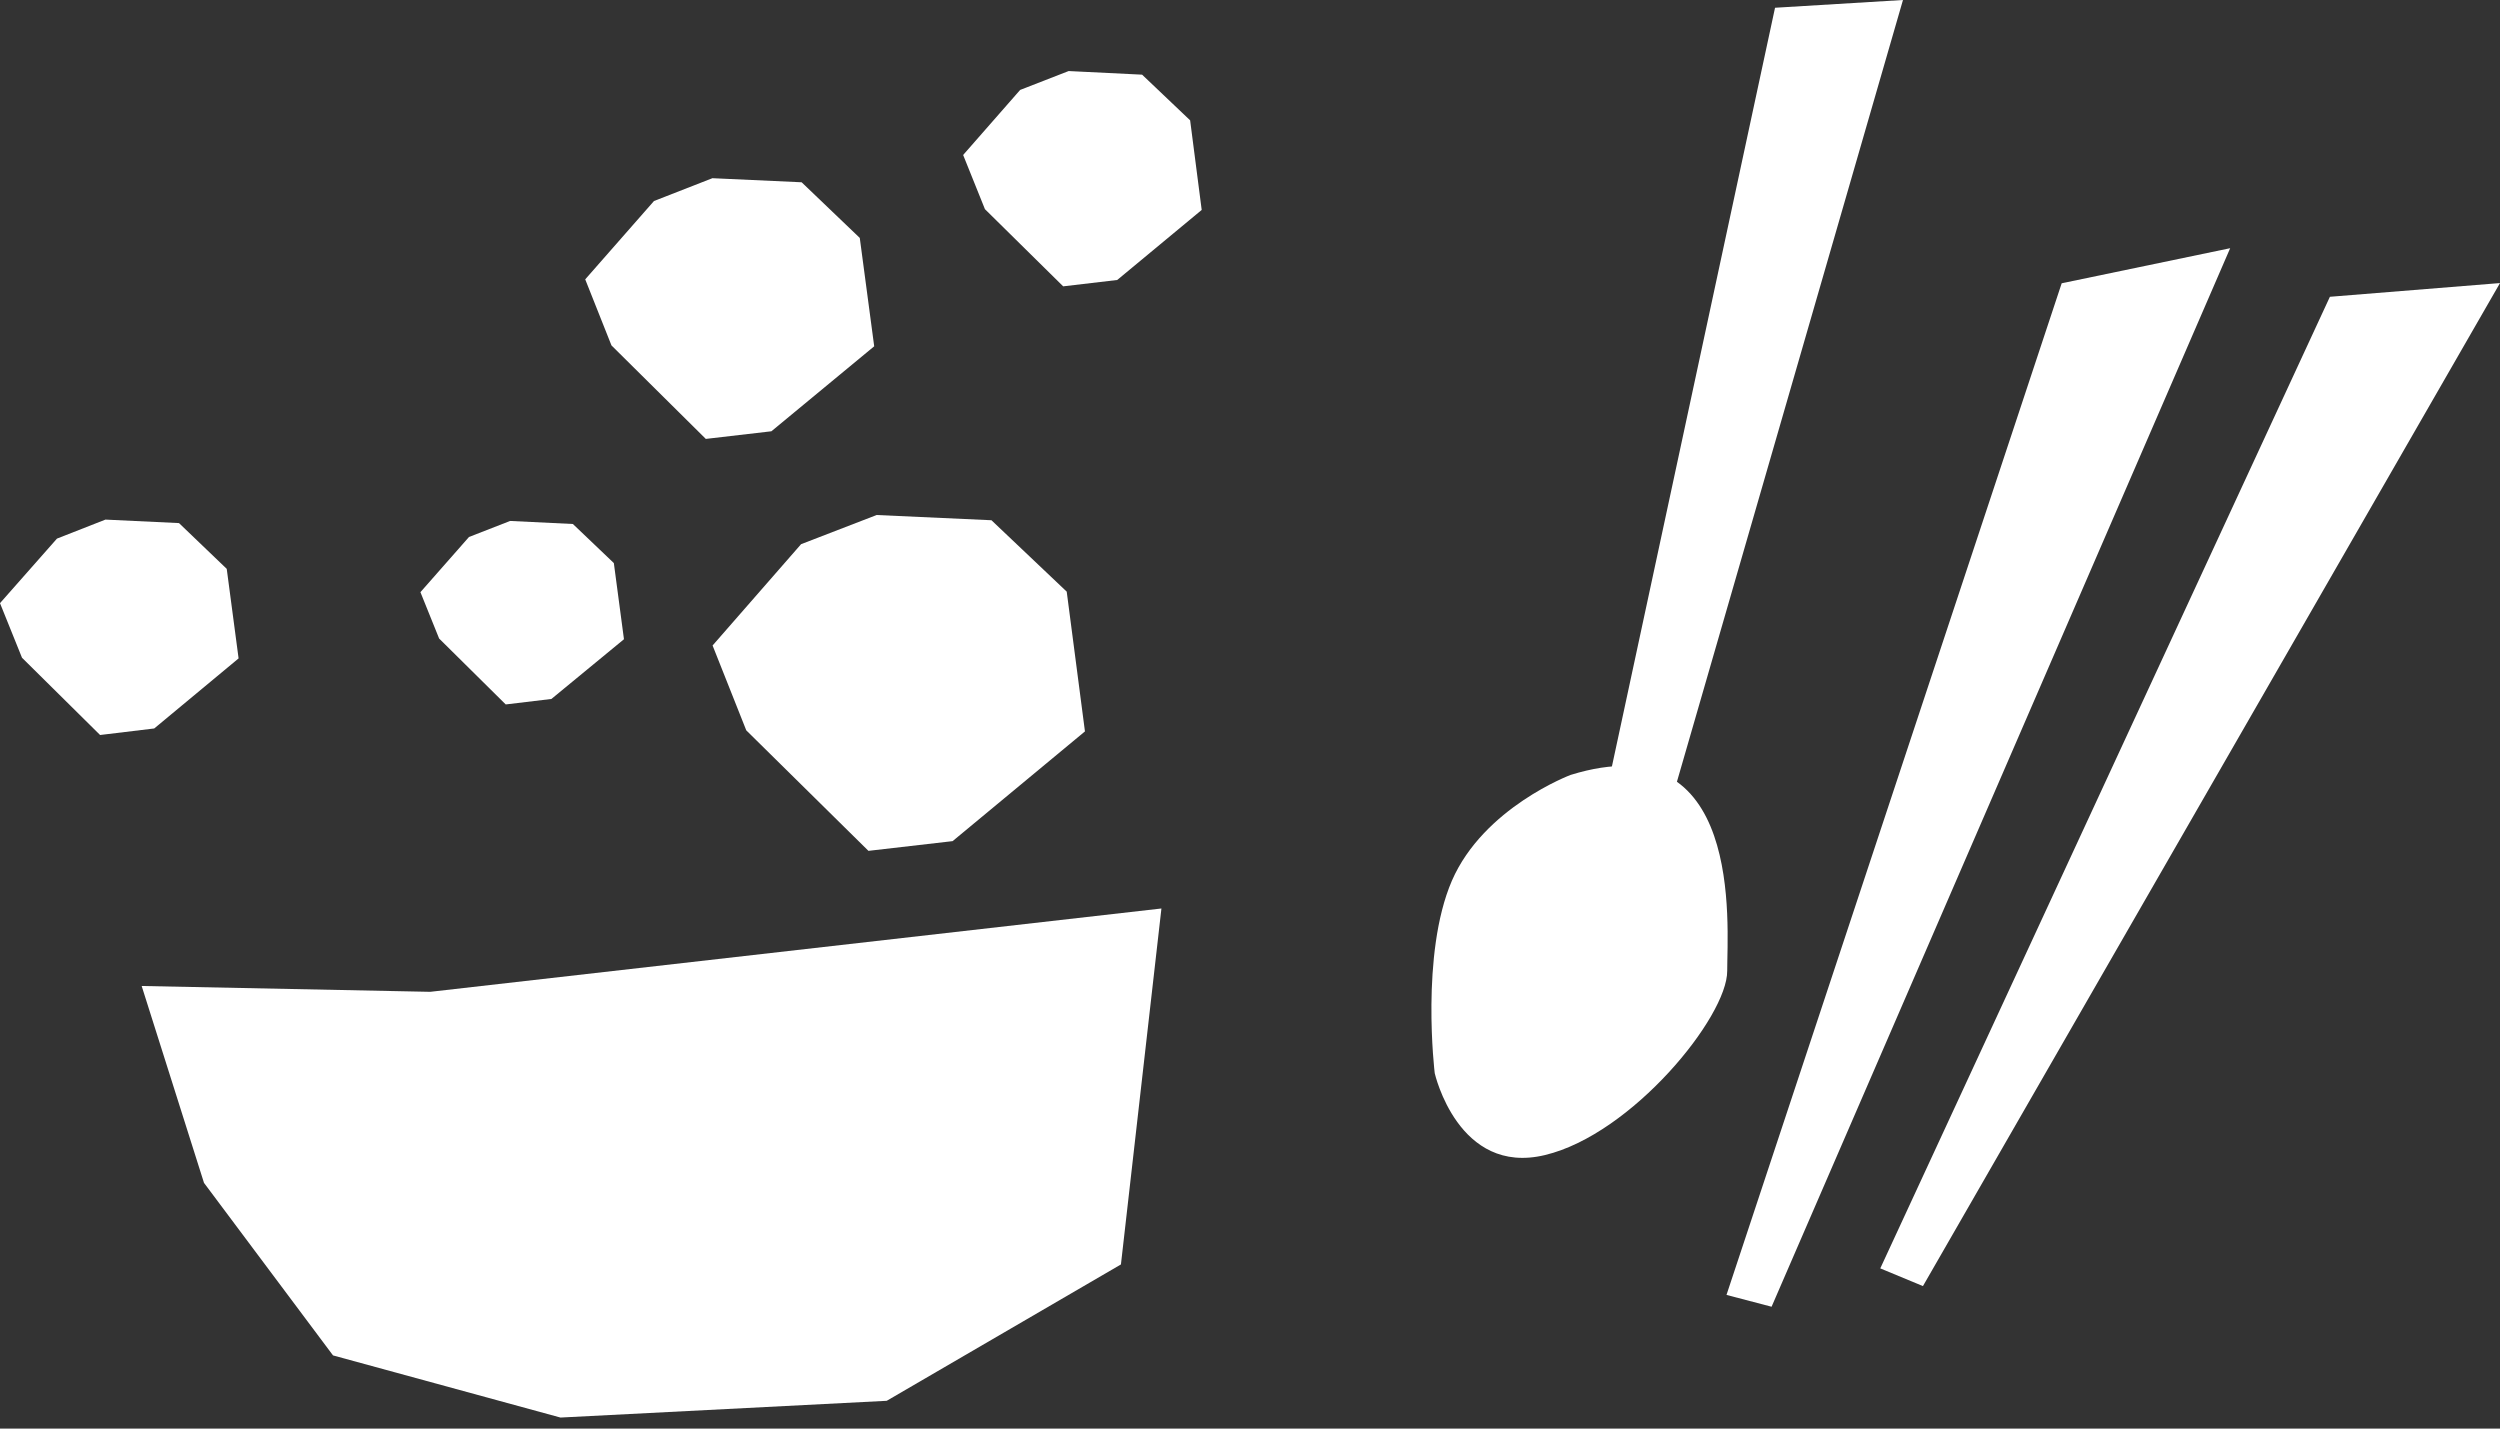
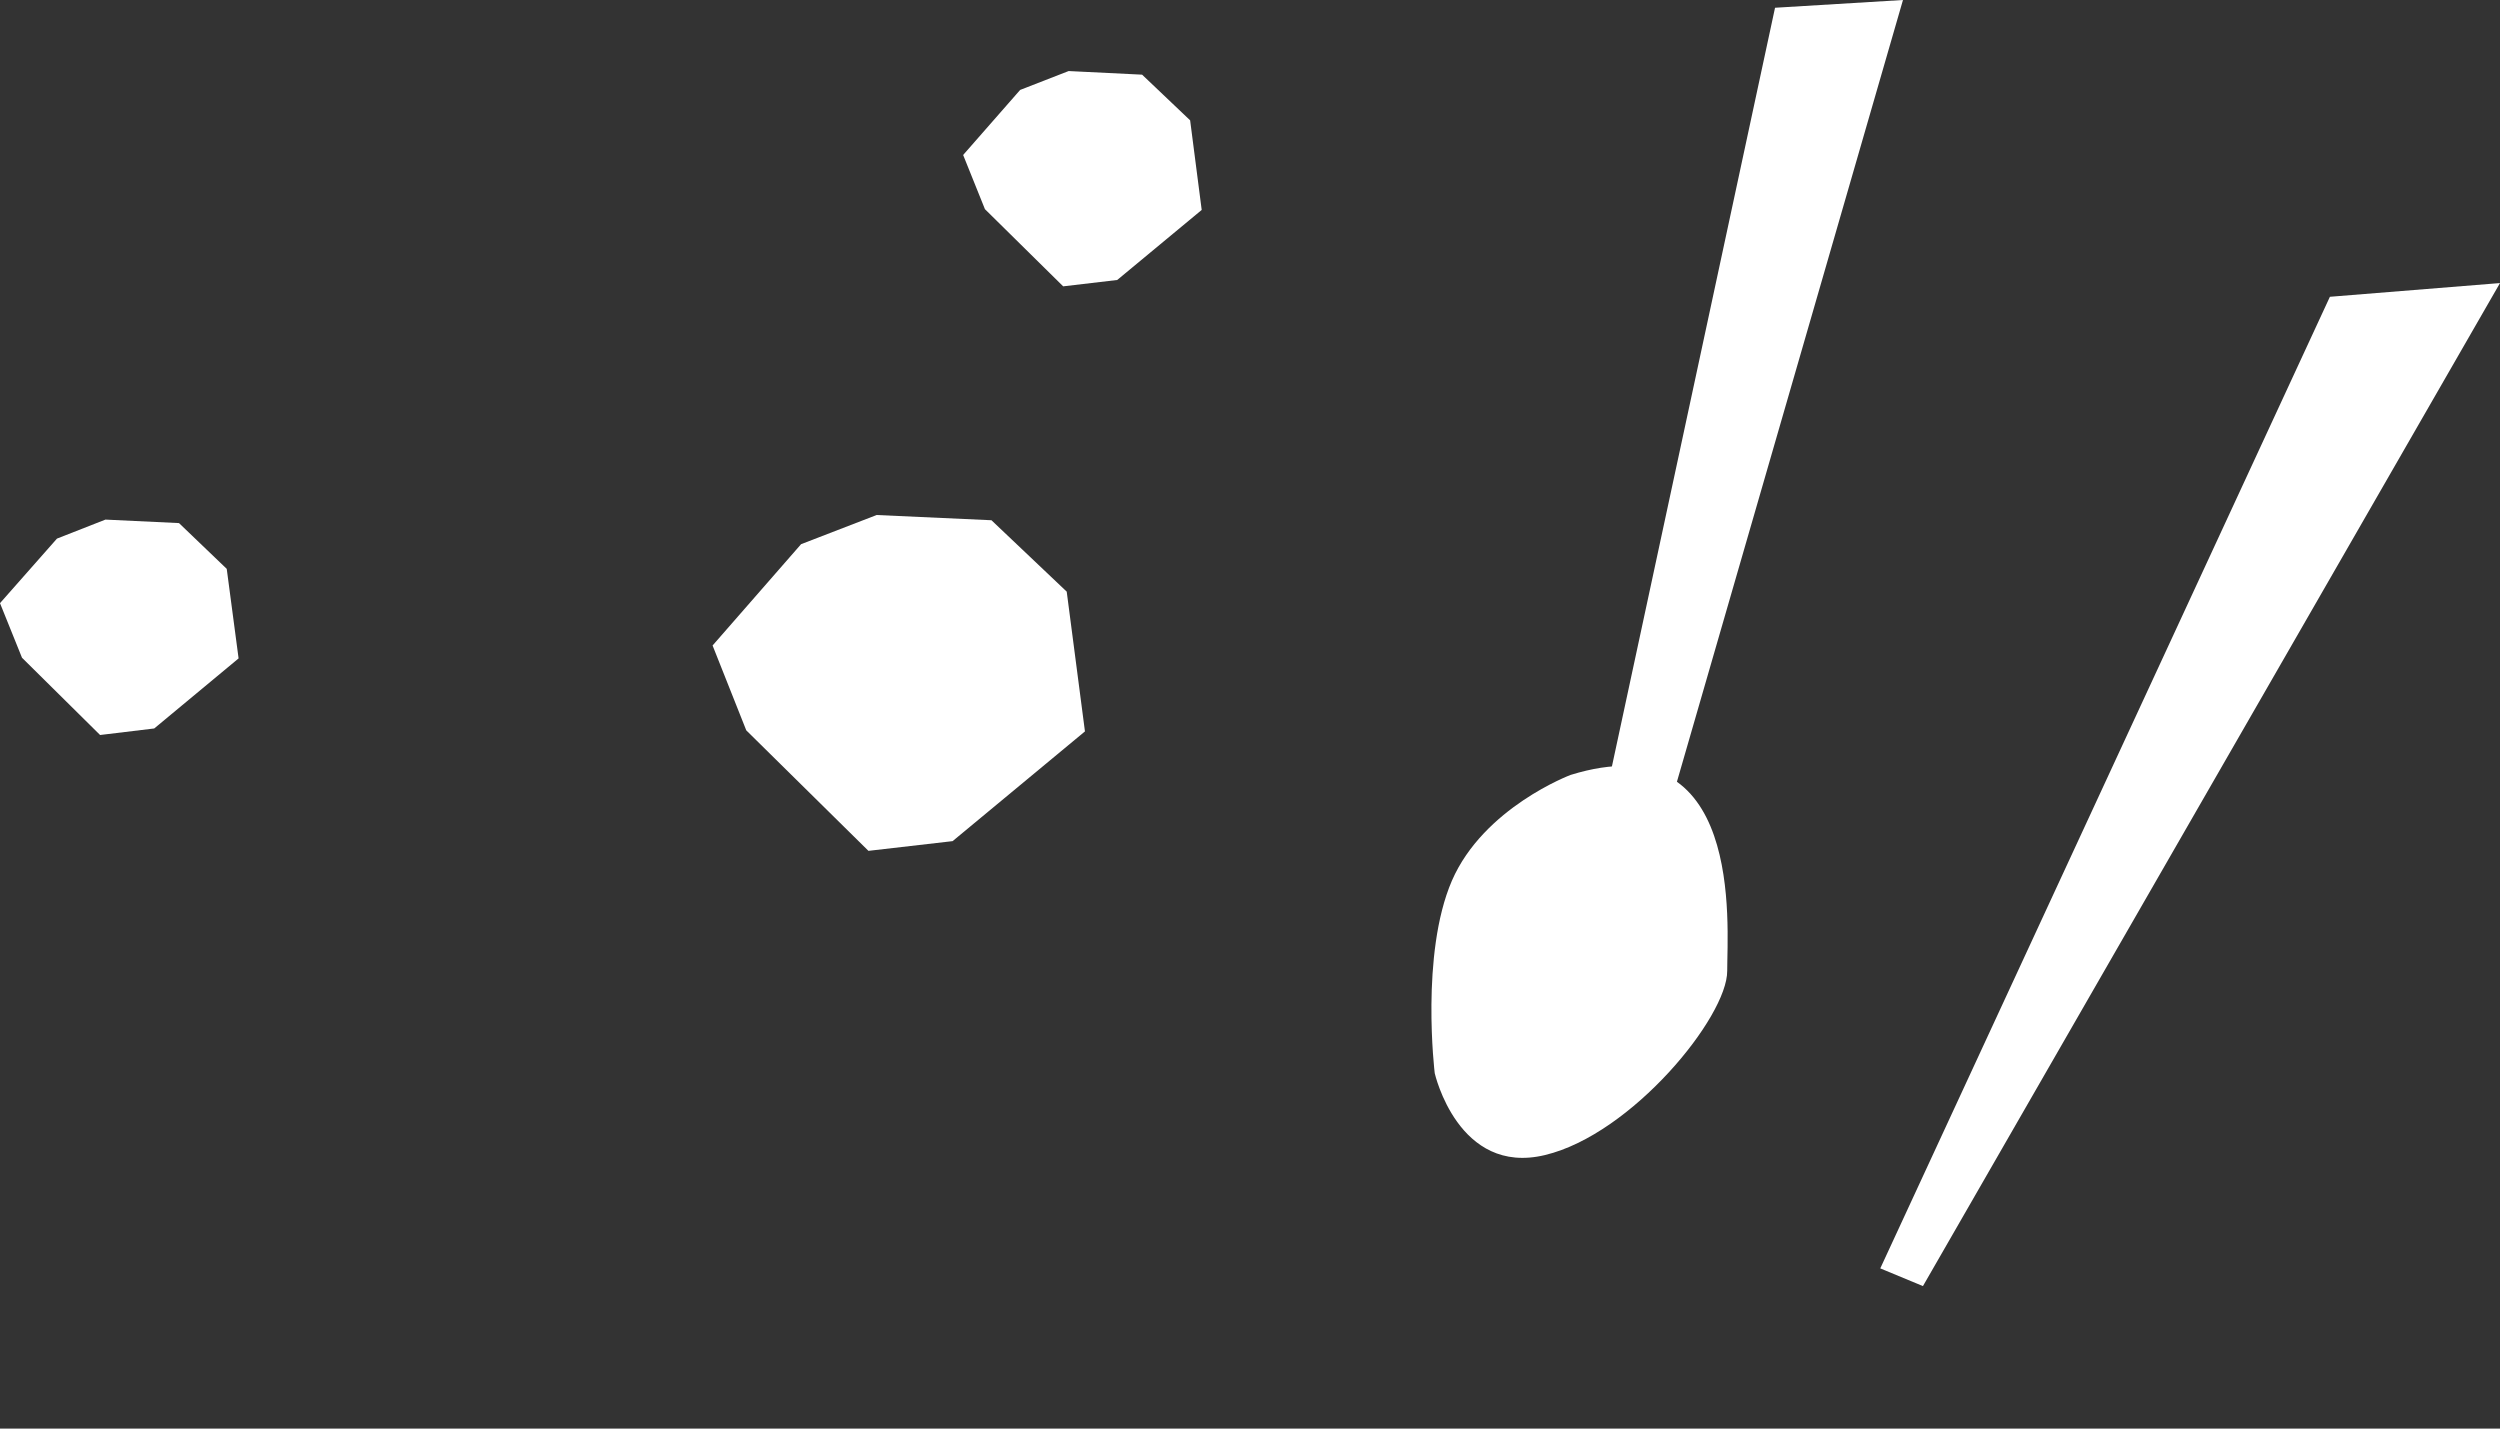
<svg xmlns="http://www.w3.org/2000/svg" xmlns:xlink="http://www.w3.org/1999/xlink" version="1.1" id="레이어_1" x="0px" y="0px" viewBox="0 0 147 84" style="enable-background:new 0 0 147 84;" xml:space="preserve">
  <rect x="0" y="0" width="147" height="84" fill="#333333" stroke="none" />
  <g>
    <g>
      <defs>
-         <polygon id="SVGID_1_" points="11.995,69.553 19.581,79.698 32.956,83.352 52.14,82.367 65.911,74.349 68.292,53.419      25.296,58.319 8.33,57.976    " />
-       </defs>
+         </defs>
      <use xlink:href="#SVGID_1_" style="overflow:visible;fill:#FFFFFF;" />
      <clipPath id="SVGID_2_">
        <use xlink:href="#SVGID_1_" style="overflow:visible;" />
      </clipPath>
    </g>
    <polygon style="fill:#FFFFFF;" points="41.9,37.955 43.88,42.944 51.064,50.03 56.013,49.459 63.795,43.007 62.723,34.789    58.297,30.59 51.547,30.283 47.103,31.998  " />
    <polygon style="fill:#FFFFFF;" points="56.633,9.113 57.914,12.299 62.515,16.837 65.692,16.463 70.66,12.344 69.98,7.076    67.155,4.39 62.836,4.178 59.984,5.288  " />
    <polygon style="fill:#FFFFFF;" points="0,35.466 1.293,38.674 5.885,43.218 9.068,42.834 14.029,38.714 13.332,33.449    10.525,30.758 6.2,30.552 3.35,31.67  " />
-     <polygon style="fill:#FFFFFF;" points="34.411,16.426 35.954,20.31 41.501,25.808 45.358,25.359 51.403,20.362 50.555,13.99    47.136,10.718 41.89,10.478 38.454,11.82  " />
-     <polygon style="fill:#FFFFFF;" points="24.721,34.819 25.82,37.545 29.736,41.421 32.423,41.099 36.689,37.587 36.094,33.109    33.685,30.811 29.995,30.632 27.577,31.575  " />
    <g>
-       <polygon style="fill:#FFFFFF;" points="131.134,14.594 121.227,16.657 101.518,76.141 104.169,76.836   " />
      <polygon style="fill:#FFFFFF;" points="147,16.644 136.998,17.451 110.56,74.581 113.069,75.622   " />
    </g>
    <g>
      <path style="fill:#FFFFFF;" d="M92.353,45.565c0,0-5.112,1.915-6.983,6.224c-1.86,4.315-1.008,11.314-1.008,11.314    s1.372,6.051,6.488,4.813c5.116-1.23,10.722-8.13,10.71-10.825C101.556,54.405,102.569,42.405,92.353,45.565z" />
      <polygon style="fill:#FFFFFF;" points="94.387,46.898 104.372,0.456 111.895,0 97.76,48.883   " />
    </g>
  </g>
</svg>